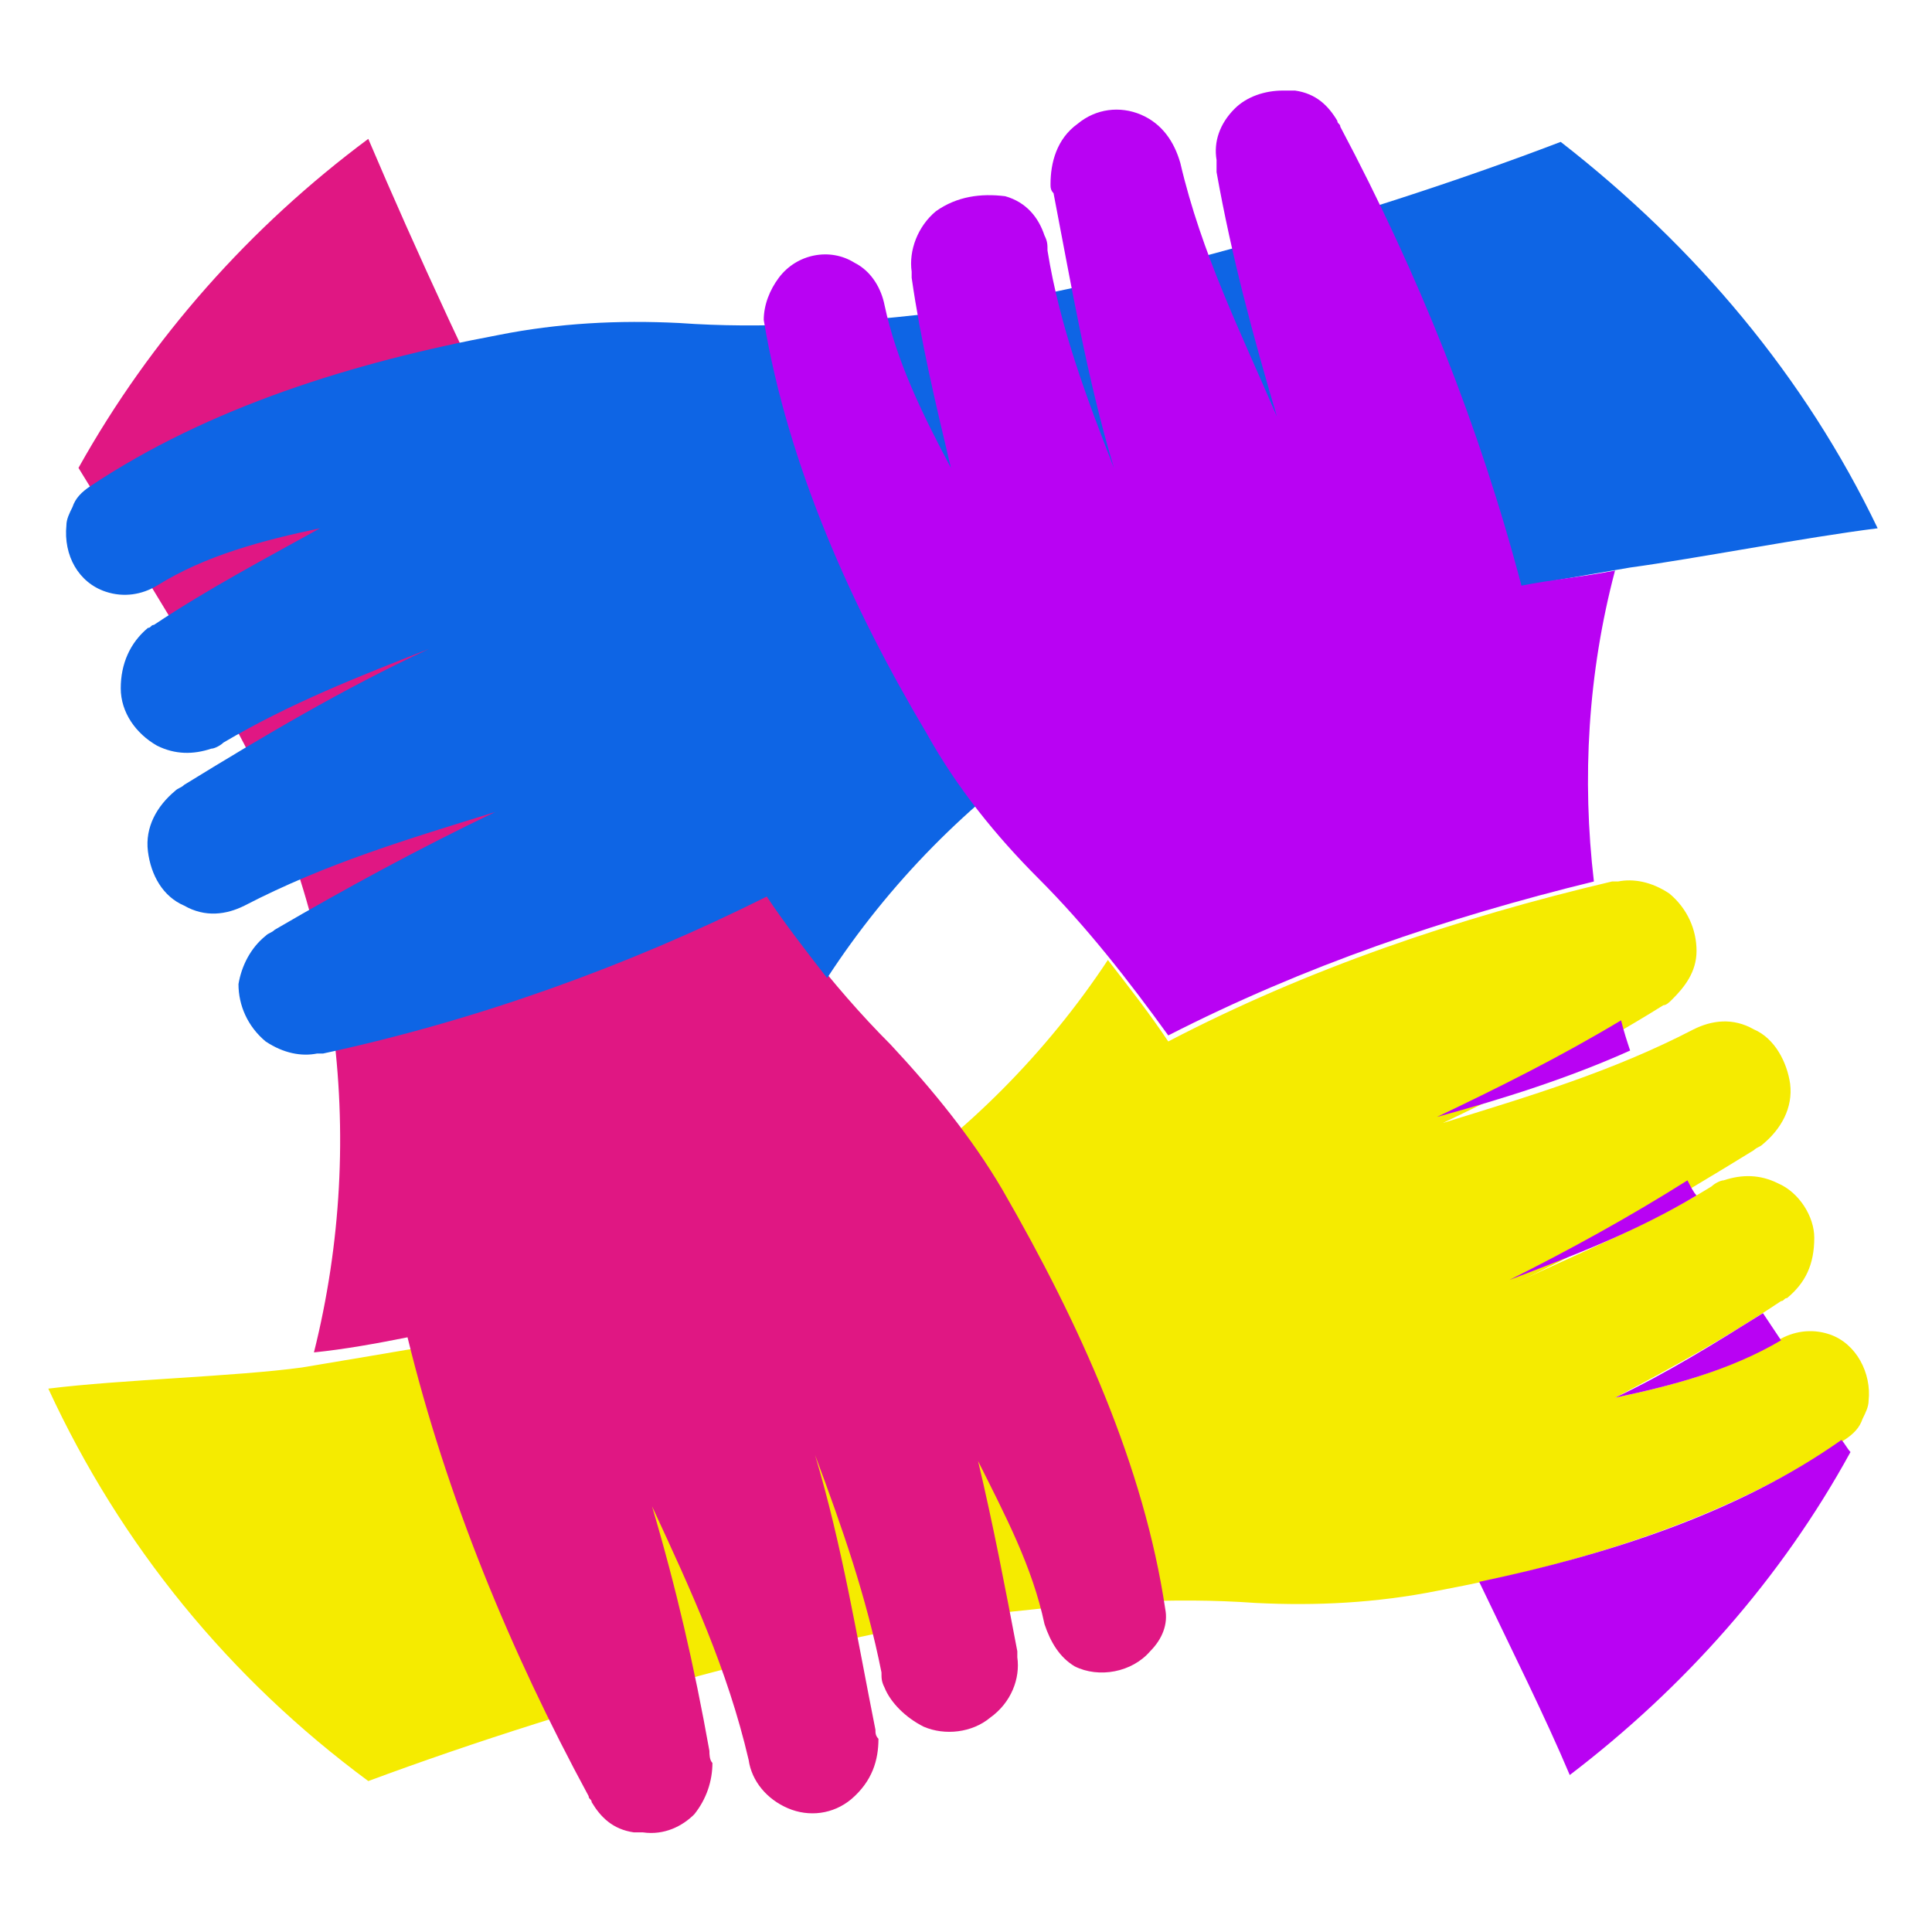
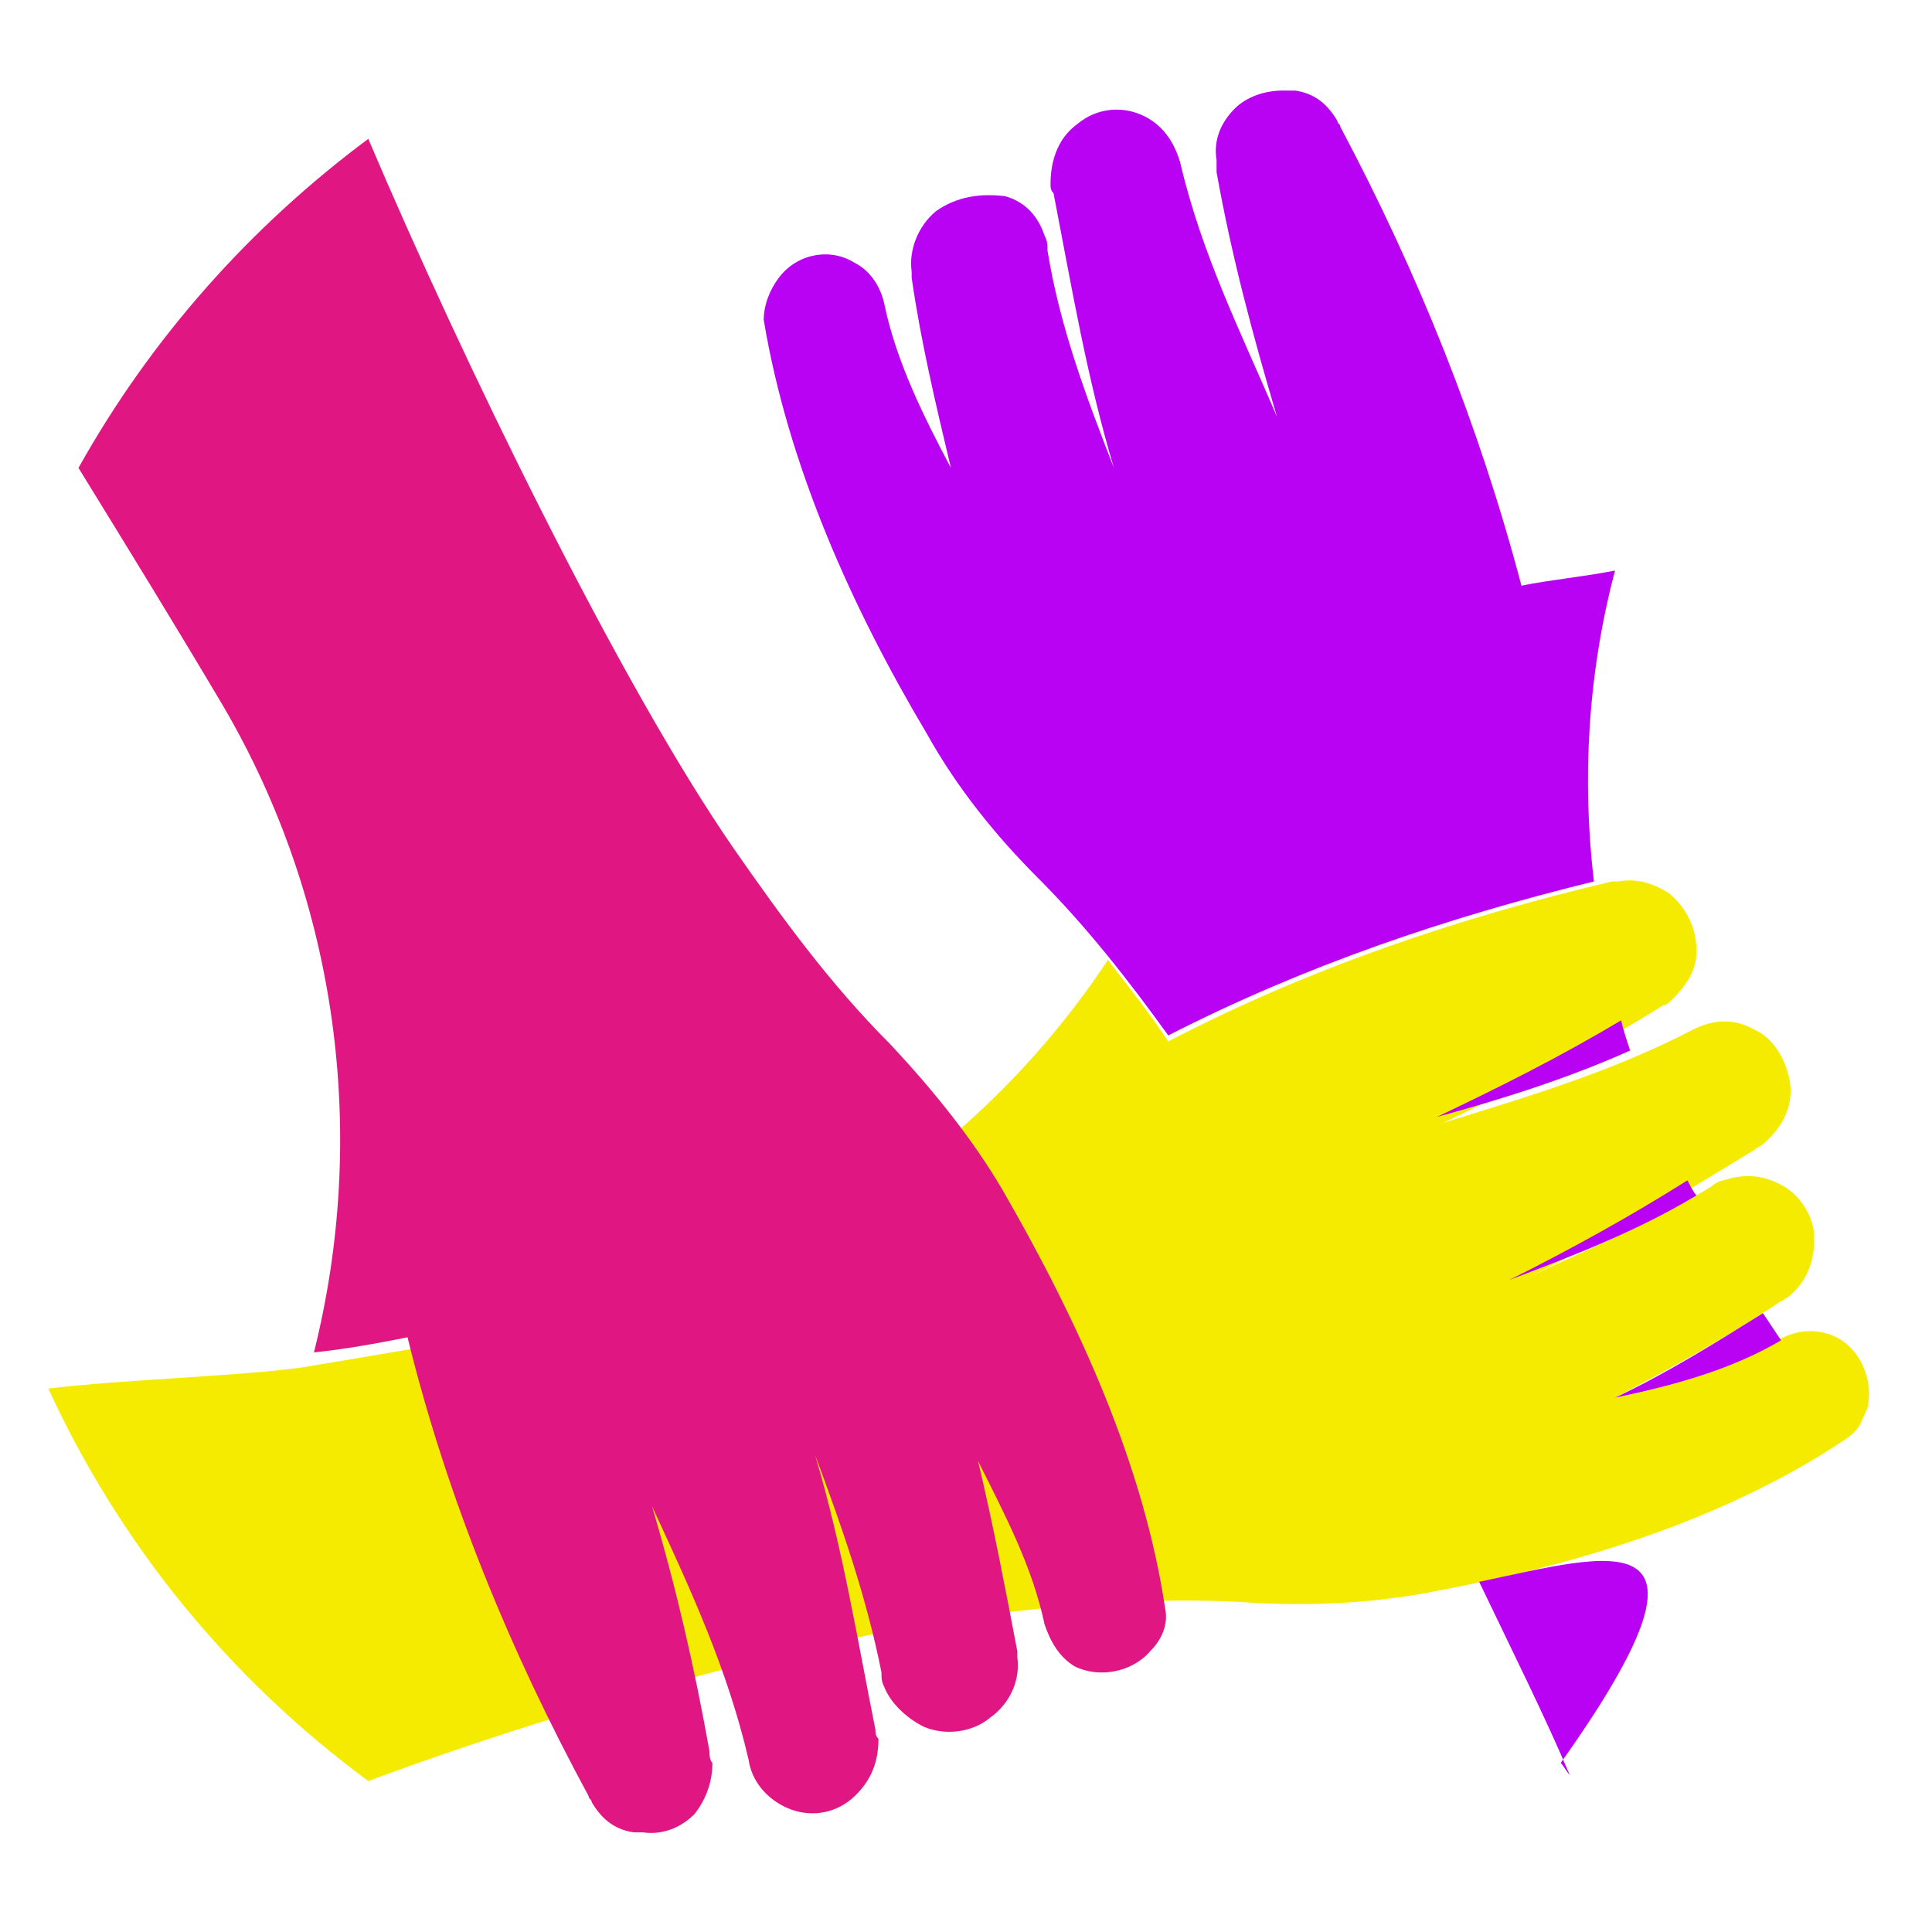
<svg xmlns="http://www.w3.org/2000/svg" enable-background="new 0 0 64 64" version="1.1" viewBox="0 0 64 64" xml:space="preserve">
  <g id="row_4">
    <g id="teamwork">
      <path d="M56.7,39.3c0.1-0.1,0.3-0.2,0.4-0.2c0.6-0.2,1.2-0.2,1.8,0.1c0.7,0.3,1.2,1.1,1.2,1.8c0,0.9-0.3,1.5-0.9,2    c-0.1,0-0.1,0.1-0.2,0.1c-1.8,1.2-3.6,2.2-5.5,3.2c1.9-0.4,3.8-0.9,5.4-1.9c0.5-0.3,1.1-0.4,1.7-0.2c0.9,0.3,1.4,1.3,1.3,2.2    c0,0.2-0.1,0.4-0.2,0.6c-0.1,0.3-0.3,0.5-0.6,0.7c-3.9,2.6-8.7,4.1-13.5,5c-2,0.4-4,0.5-6,0.4c-2.8-0.2-5.5,0-8.2,0.3    c-5.4,0.6-14.2,3-21.2,5.6c-4.6-3.4-8.2-7.8-10.6-13c2.4-0.3,6.2-0.4,8.4-0.7c3-0.5,5.9-1,8.8-1.5c7.3-1.4,13.8-5.8,17.9-12    c0.7,0.9,1.4,1.8,2,2.7c4.6-2.4,9.6-4.1,14.7-5.3c0.1,0,0.1,0,0.2,0c0.5-0.1,1.1,0,1.7,0.4c0.6,0.5,0.9,1.2,0.9,1.9    c0,0.7-0.4,1.2-0.8,1.6c-0.1,0.1-0.2,0.2-0.3,0.2c-2.4,1.5-4.8,2.7-7.3,3.9c2.9-0.9,5.6-1.7,8.3-3.1c0.6-0.3,1.3-0.4,2,0    c0.7,0.3,1.1,1.1,1.2,1.8c0.1,0.8-0.3,1.5-0.9,2c-0.1,0.1-0.2,0.1-0.3,0.2c-2.6,1.6-5.3,3.2-8.1,4.5    C52.3,41.5,54.6,40.6,56.7,39.3z" fill="#f5eb00" opacity="1" original-fill="#ffccbc" />
      <path d="M38.6,53.3c0.1,0.5-0.1,1-0.5,1.4c-0.6,0.7-1.7,0.9-2.5,0.5c-0.5-0.3-0.8-0.8-1-1.4    c-0.4-1.9-1.3-3.6-2.2-5.4c0.5,2.1,0.9,4.2,1.3,6.3c0,0.1,0,0.1,0,0.2c0.1,0.7-0.2,1.5-0.9,2c-0.6,0.5-1.5,0.6-2.2,0.3    c-0.6-0.3-1.1-0.8-1.3-1.3c-0.1-0.2-0.1-0.3-0.1-0.5c-0.5-2.5-1.3-4.8-2.2-7.2c0.9,3,1.4,6.1,2,9.1c0,0.1,0,0.2,0.1,0.3    c0,0.7-0.2,1.4-0.9,2c-0.6,0.5-1.4,0.6-2.1,0.3c-0.7-0.3-1.2-0.9-1.3-1.6c-0.7-3-1.9-5.6-3.2-8.4c0.8,2.7,1.4,5.3,1.9,8.1    c0,0.1,0,0.3,0.1,0.4c0,0.6-0.2,1.2-0.6,1.7c-0.4,0.4-1,0.7-1.7,0.6c-0.1,0-0.2,0-0.3,0c-0.7-0.1-1.1-0.5-1.4-1    c0-0.1-0.1-0.1-0.1-0.2c-2.6-4.8-4.7-9.9-6-15.2c-1,0.2-2.1,0.4-3.1,0.5c1.8-7.2,0.8-14.9-3-21.4c-1.6-2.7-3.2-5.3-4.8-7.9    c2.4-4.3,5.7-8,9.6-10.9c3.1,7.3,8.3,18,12.1,23.5c1.6,2.3,3.2,4.5,5.2,6.5c1.4,1.5,2.7,3.1,3.7,4.8    C35.8,43.9,37.9,48.6,38.6,53.3z" fill="#e01783" opacity="1" original-fill="#ffcc80" />
-       <path d="M62.2,17.5c-2.4,0.3-6,1-8.2,1.3c-2.9,0.5-5.8,1-8.7,1.5c-7.3,1.4-13.8,5.8-17.9,12.1    c-0.7-0.9-1.4-1.8-2-2.7c-4.6,2.3-9.6,4.1-14.7,5.2c-0.1,0-0.1,0-0.2,0c-0.5,0.1-1.1,0-1.7-0.4c-0.6-0.5-0.9-1.2-0.9-1.9    C8,32,8.3,31.4,8.8,31c0.1-0.1,0.2-0.1,0.3-0.2c2.4-1.4,4.8-2.7,7.3-3.9c-2.9,0.9-5.6,1.7-8.3,3.1c-0.6,0.3-1.3,0.4-2,0    c-0.7-0.3-1.1-1-1.2-1.8c-0.1-0.8,0.3-1.5,0.9-2c0.1-0.1,0.2-0.1,0.3-0.2c2.6-1.6,5.3-3.2,8.1-4.5c-2.3,0.9-4.6,1.8-6.8,3.1    c-0.1,0.1-0.3,0.2-0.4,0.2c-0.6,0.2-1.2,0.2-1.8-0.1c-0.7-0.4-1.2-1.1-1.2-1.9c0-0.8,0.3-1.5,0.9-2c0.1,0,0.1-0.1,0.2-0.1    c1.8-1.2,3.7-2.2,5.5-3.2c-1.9,0.4-3.8,0.9-5.4,1.9c-0.5,0.3-1.1,0.4-1.7,0.2c-0.9-0.3-1.4-1.2-1.3-2.2c0-0.2,0.1-0.4,0.2-0.6    c0.1-0.3,0.3-0.5,0.6-0.7c3.9-2.6,8.7-4.1,13.5-5c2-0.4,4-0.5,6-0.4c2.8,0.2,5.5,0,8.2-0.3c5.5-0.7,14.2-3.1,21-5.7    C56.2,8.2,59.8,12.5,62.2,17.5z" fill="#0e65e5" opacity="1" original-fill="#ffcdd2" />
      <g>
        <path d="M59,44.4c-0.2-0.3-0.4-0.6-0.6-0.9c-1.6,1-3.2,2-4.9,2.8C55.4,45.9,57.3,45.4,59,44.4     C59,44.4,59,44.4,59,44.4z" fill="#b902f3" opacity="1" original-fill="#935f2f" />
        <path d="M55.9,39.1c-1.9,1.2-3.9,2.3-5.9,3.3c2.1-0.8,4.2-1.6,6.2-2.8C56.1,39.5,56,39.3,55.9,39.1z" fill="#b902f3" opacity="1" original-fill="#935f2f" />
        <path d="M54,34.8c-0.1-0.3-0.2-0.6-0.3-1c-2,1.2-4,2.2-6.1,3.2C49.8,36.4,52,35.7,54,34.8z" fill="#b902f3" opacity="1" original-fill="#935f2f" />
        <path d="M30.7,24.3c1,1.8,2.3,3.4,3.7,4.8c1.6,1.6,3,3.4,4.3,5.2c4.5-2.3,9.2-3.9,14.1-5.1     c-0.4-3.4-0.2-6.9,0.7-10.3c-1,0.2-2.1,0.3-3.1,0.5C49,14.1,47,9.1,44.4,4.2c0-0.1-0.1-0.1-0.1-0.2c-0.3-0.5-0.7-0.9-1.4-1     c-0.1,0-0.3,0-0.4,0c-0.6,0-1.2,0.2-1.6,0.6c-0.5,0.5-0.7,1.1-0.6,1.7c0,0.1,0,0.3,0,0.4c0.5,2.8,1.2,5.4,2,8.1     c-1.2-2.8-2.5-5.4-3.2-8.4c-0.2-0.7-0.6-1.3-1.3-1.6c-0.7-0.3-1.5-0.2-2.1,0.3c-0.7,0.5-0.9,1.3-0.9,2c0,0.1,0,0.2,0.1,0.3     c0.6,3.1,1.1,6.1,2,9.1c-0.9-2.3-1.8-4.7-2.2-7.2c0-0.2,0-0.3-0.1-0.5c-0.2-0.6-0.6-1.1-1.3-1.3C32.5,6.4,31.7,6.5,31,7     c-0.6,0.5-0.9,1.3-0.8,2c0,0.1,0,0.1,0,0.2c0.3,2.1,0.8,4.2,1.3,6.3c-0.9-1.7-1.8-3.5-2.2-5.4c-0.1-0.5-0.4-1.1-1-1.4     c-0.8-0.5-1.9-0.3-2.5,0.5c-0.3,0.4-0.5,0.9-0.5,1.4C26.1,15.4,28.2,20.1,30.7,24.3z" fill="#b902f3" opacity="1" original-fill="#6d4c41" />
-         <path d="M49,52.4c1.1,2.3,2.2,4.5,3,6.4c3.8-2.9,7-6.5,9.3-10.7c-0.1-0.1-0.2-0.3-0.3-0.4     C57.6,50.1,53.3,51.5,49,52.4z" fill="#b902f3" opacity="1" original-fill="#935f2f" />
+         <path d="M49,52.4c1.1,2.3,2.2,4.5,3,6.4c-0.1-0.1-0.2-0.3-0.3-0.4     C57.6,50.1,53.3,51.5,49,52.4z" fill="#b902f3" opacity="1" original-fill="#935f2f" />
      </g>
    </g>
  </g>
  <g id="row_3" />
  <g id="row_2" />
  <g id="row_1" />
</svg>